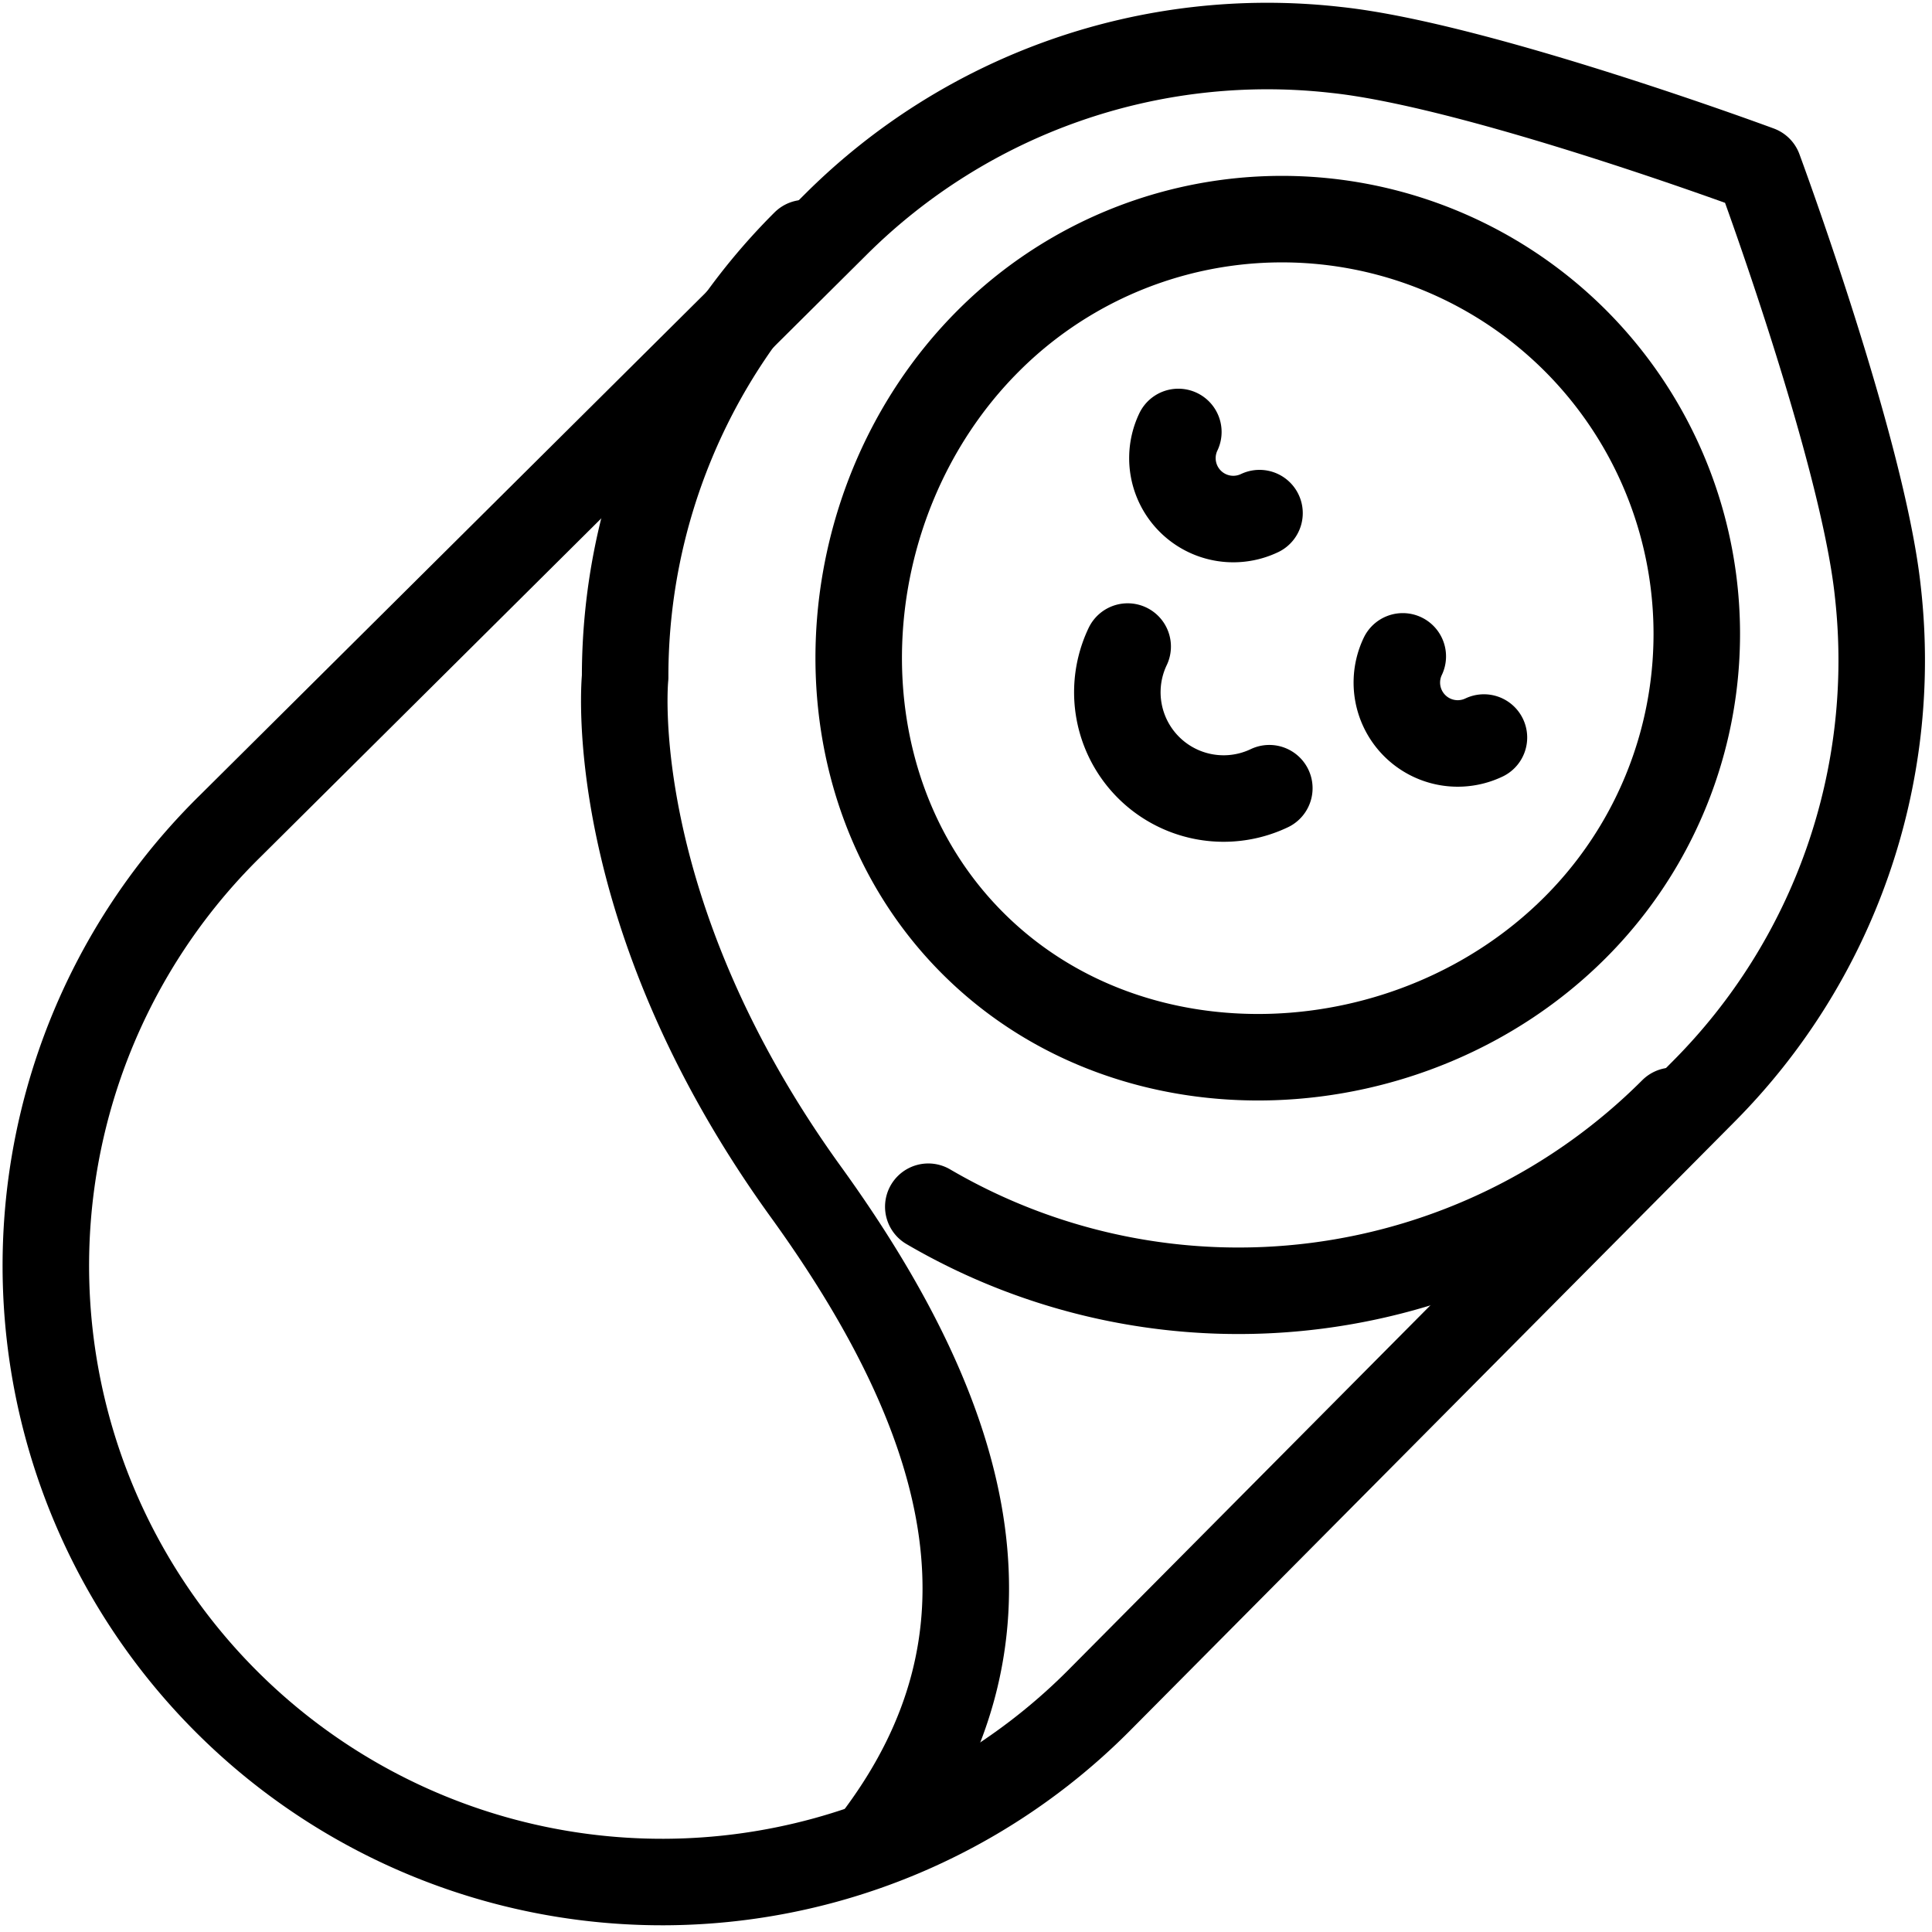
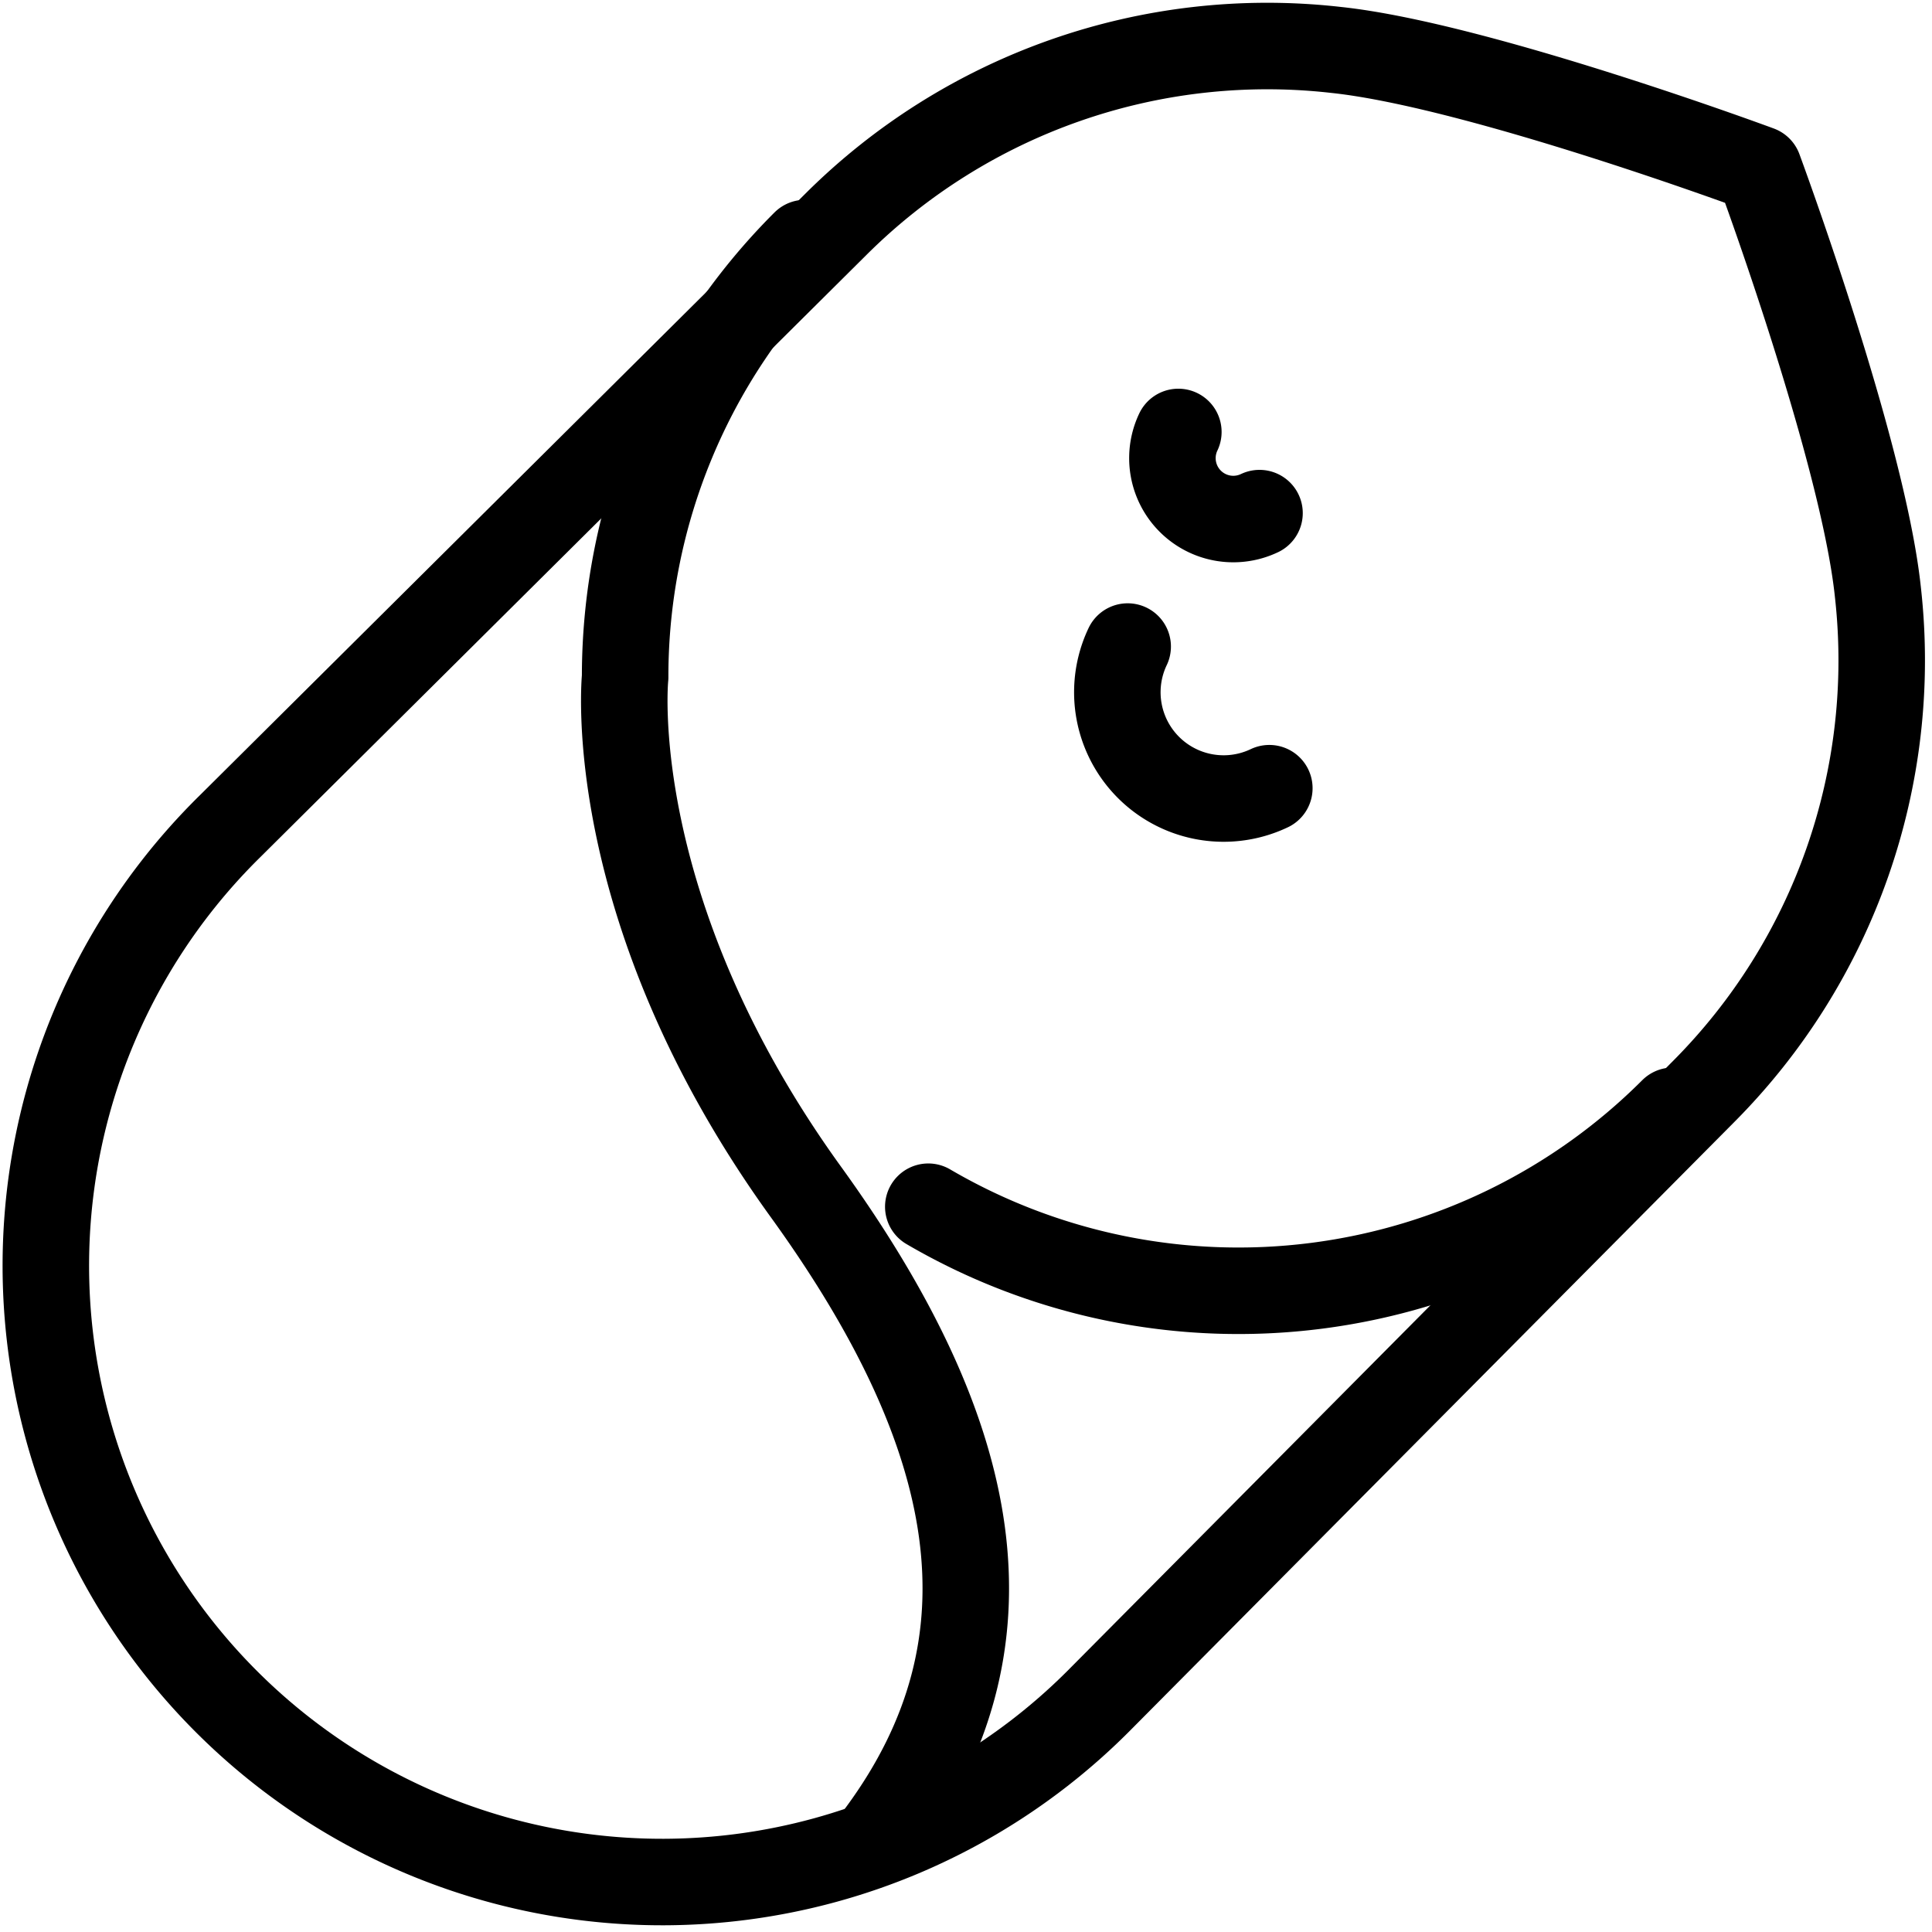
<svg xmlns="http://www.w3.org/2000/svg" width="134" height="134" viewBox="0 0 134 134">
  <defs>
    <clipPath id="clip-path">
      <rect id="長方形_1861" data-name="長方形 1861" width="134" height="134" transform="translate(-4333 -11374)" fill="#fff" stroke="#707070" stroke-width="1" />
    </clipPath>
  </defs>
  <g id="highlight_03_slide_img_05" transform="translate(4333 11374)" clip-path="url(#clip-path)">
    <g id="グループ_1276" data-name="グループ 1276">
      <path id="パス_1265" data-name="パス 1265" d="M71.449,17l-.209-.168C63.5,10.619,44.747,2,44.747,2s-18.759,8.612-26.5,14.828L18.032,17a42.374,42.374,0,0,0-15.84,32.94L2,109.209a42.747,42.747,0,1,0,85.491,0L87.28,49.924A42.375,42.375,0,0,0,71.449,17Z" transform="translate(-4241.238 -11395.328) rotate(45)" fill="none" stroke="#000" stroke-linecap="round" stroke-linejoin="round" stroke-width="6" />
      <path id="パス_1266" data-name="パス 1266" d="M71.771,109.019A42.6,42.6,0,0,0,103.581,67.8" transform="translate(-4242.277 -11418.142) rotate(45)" fill="none" stroke="#000" stroke-linecap="round" stroke-linejoin="round" stroke-width="6" />
      <path id="パス_1267" data-name="パス 1267" d="M2.246,67.8A42.455,42.455,0,0,0,14.71,97.912s10.182,12.526,34.1,16.38c20.581,3.314,32.669,11.534,35.125,27.787" transform="translate(-4230.809 -11406.672) rotate(45)" fill="none" stroke="#000" stroke-linecap="round" stroke-linejoin="round" stroke-width="6" />
-       <path id="パス_1268" data-name="パス 1268" d="M49,24.769a28.786,28.786,0,0,0-28.776,28.8c0,15.9,12.883,30.307,28.776,30.307s28.776-14.4,28.776-30.307A28.786,28.786,0,0,0,49,24.769Z" transform="translate(-4240.872 -11402.54) rotate(45)" fill="none" stroke="#000" stroke-linecap="round" stroke-linejoin="round" stroke-width="6" />
      <path id="パス_1269" data-name="パス 1269" d="M48.692,72.975a7.371,7.371,0,0,0,13.894,0" transform="translate(-4237.616 -11415.188) rotate(45)" fill="none" stroke="#000" stroke-linecap="round" stroke-linejoin="round" stroke-width="6" />
      <path id="パス_1270" data-name="パス 1270" d="M38.206,56.007a4.223,4.223,0,0,0,7.961,0" transform="translate(-4238.685 -11410.659) rotate(45)" fill="none" stroke="#000" stroke-linecap="round" stroke-linejoin="round" stroke-width="6" />
-       <path id="パス_1271" data-name="パス 1271" d="M66.917,56.007a4.223,4.223,0,0,0,7.961,0" transform="translate(-4243.421 -11415.396) rotate(45)" fill="none" stroke="#000" stroke-linecap="round" stroke-linejoin="round" stroke-width="6" />
    </g>
  </g>
</svg>